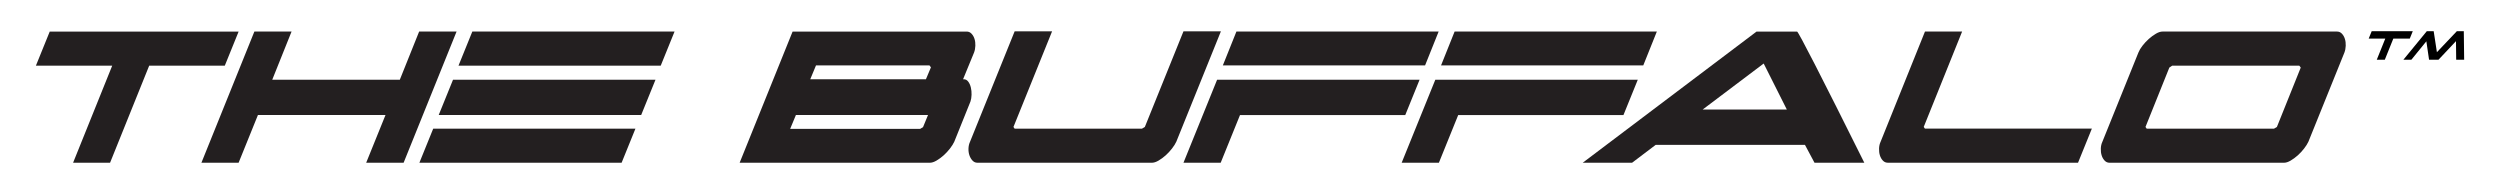
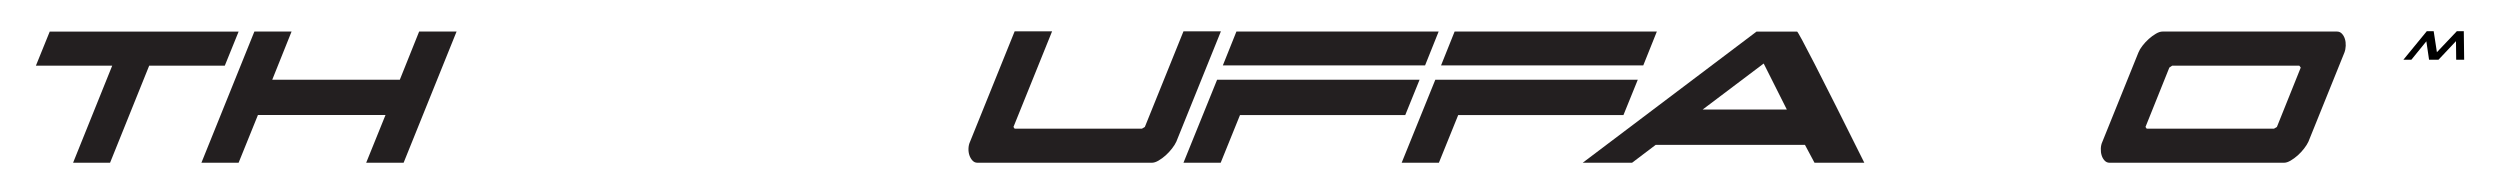
<svg xmlns="http://www.w3.org/2000/svg" viewBox="0 0 815.42 63.25" data-name="Layer 1" id="Layer_1">
  <defs>
    <style>
      .cls-1 {
        fill: #231f20;
      }
    </style>
  </defs>
  <path d="M48.66,21.42l-12.76,31.66h-12.06l12.76-31.66H11.71l4.51-11.12h61.61l-4.51,11.12h-24.66Z" class="cls-1" />
  <path d="M148.92,10.29l-17.27,42.78h-12.21l6.3-15.56h-41.61l-6.3,15.56h-12.13l17.27-42.78h12.13l-6.3,15.71h41.61l6.3-15.71h12.21Z" class="cls-1" />
-   <path d="M136.79,53.08l4.51-11.12h65.96l-4.51,11.12h-65.96ZM143.09,37.52l4.67-11.51h66.04l-4.67,11.51h-66.04,0ZM154.06,10.29h65.96l-4.51,11.12h-65.96l4.51-11.12Z" class="cls-1" />
-   <path d="M314.14,25.85h.23c.57,0,1.05.26,1.44.78.39.52.67,1.15.85,1.91.18.75.26,1.54.23,2.37-.03.83-.14,1.56-.35,2.18l-5.29,13.14c-.31.67-.78,1.41-1.4,2.22-.62.8-1.31,1.54-2.06,2.22-.75.67-1.53,1.24-2.33,1.71-.8.47-1.52.7-2.14.7h-62.07l17.27-42.78h56.78c.62,0,1.15.23,1.59.7.44.47.76,1.04.97,1.71.21.67.3,1.41.27,2.22-.03.8-.17,1.54-.43,2.22l-3.58,8.71h0ZM257.74,42.03h42.39l.93-.55,1.63-3.97h-43.09l-1.87,4.51h0ZM264.28,25.85h37.73l1.63-3.89-.47-.62h-37.02l-1.87,4.51Z" class="cls-1" />
  <path d="M330.55,41.41l.39.55h41.54l.93-.55,12.6-31.19h12.21l-14.55,36.01c-.31.67-.78,1.41-1.4,2.22-.62.8-1.31,1.54-2.06,2.22-.75.67-1.53,1.24-2.33,1.71-.8.47-1.52.7-2.14.7h-56.94c-.62,0-1.15-.23-1.59-.7-.44-.47-.78-1.04-1.01-1.71-.23-.67-.34-1.41-.31-2.22.03-.8.19-1.54.51-2.22l14.55-36.01h12.21l-12.6,31.19h0Z" class="cls-1" />
  <path d="M386.01,53.08l10.97-27.07h66.04l-4.67,11.51h-53.9l-6.3,15.56h-12.13ZM403.28,10.29h65.96l-4.43,11.05h-65.96l4.43-11.05Z" class="cls-1" />
  <path d="M457.18,53.08l10.97-27.07h66.04l-4.67,11.51h-53.9l-6.3,15.56h-12.13ZM474.45,10.29h65.96l-4.43,11.05h-65.96l4.43-11.05Z" class="cls-1" />
  <path d="M591.83,53.08l-3.11-5.83h-48.69l-7.7,5.83h-16.1l56.7-42.78h13.22c.41,0,7.73,14.26,21.93,42.78h-16.26,0ZM555.35,35.73h27.46l-7.55-15.01-19.91,15.01h0Z" class="cls-1" />
-   <path d="M639.98,10.29l-12.52,31.11.39.55h54.45l-4.51,11.12h-62.07c-.62,0-1.15-.23-1.59-.7-.44-.47-.77-1.04-.97-1.71-.21-.67-.3-1.41-.27-2.22.03-.8.19-1.54.51-2.22l14.47-35.94h12.13,0Z" class="cls-1" />
  <path d="M688.05,53.08c-.62,0-1.15-.23-1.59-.7-.44-.47-.77-1.04-.97-1.71-.21-.67-.3-1.41-.27-2.22.03-.8.19-1.54.51-2.22l11.75-29.09c.26-.67.7-1.41,1.32-2.22.62-.8,1.31-1.54,2.06-2.22.75-.67,1.53-1.24,2.33-1.71s1.52-.7,2.14-.7h56.94c.62,0,1.15.23,1.59.7.44.47.76,1.04.97,1.71.21.67.3,1.41.27,2.22-.03.8-.17,1.54-.43,2.22l-11.75,29.09c-.31.67-.78,1.41-1.4,2.22-.62.8-1.31,1.54-2.06,2.22-.75.67-1.53,1.24-2.33,1.71-.8.47-1.52.7-2.14.7h-56.94ZM699.79,41.41l.39.55h41.54l.93-.55,7.78-19.37-.47-.62h-41.46l-.93.62-7.78,19.37h0Z" class="cls-1" />
  <g>
-     <path d="M780.62,12.6l-2.77,6.88h-2.62l2.77-6.88h-5.41l.98-2.42h13.4l-.98,2.42h-5.36Z" />
    <path d="M791.52,10.18h2.27l1.05,6.85,6.5-6.85h2.27l.12,9.3h-2.6l-.07-6.06-5.7,6.06h-3.08l-.88-6.01-4.89,6.01h-2.6l7.63-9.3Z" />
  </g>
</svg>